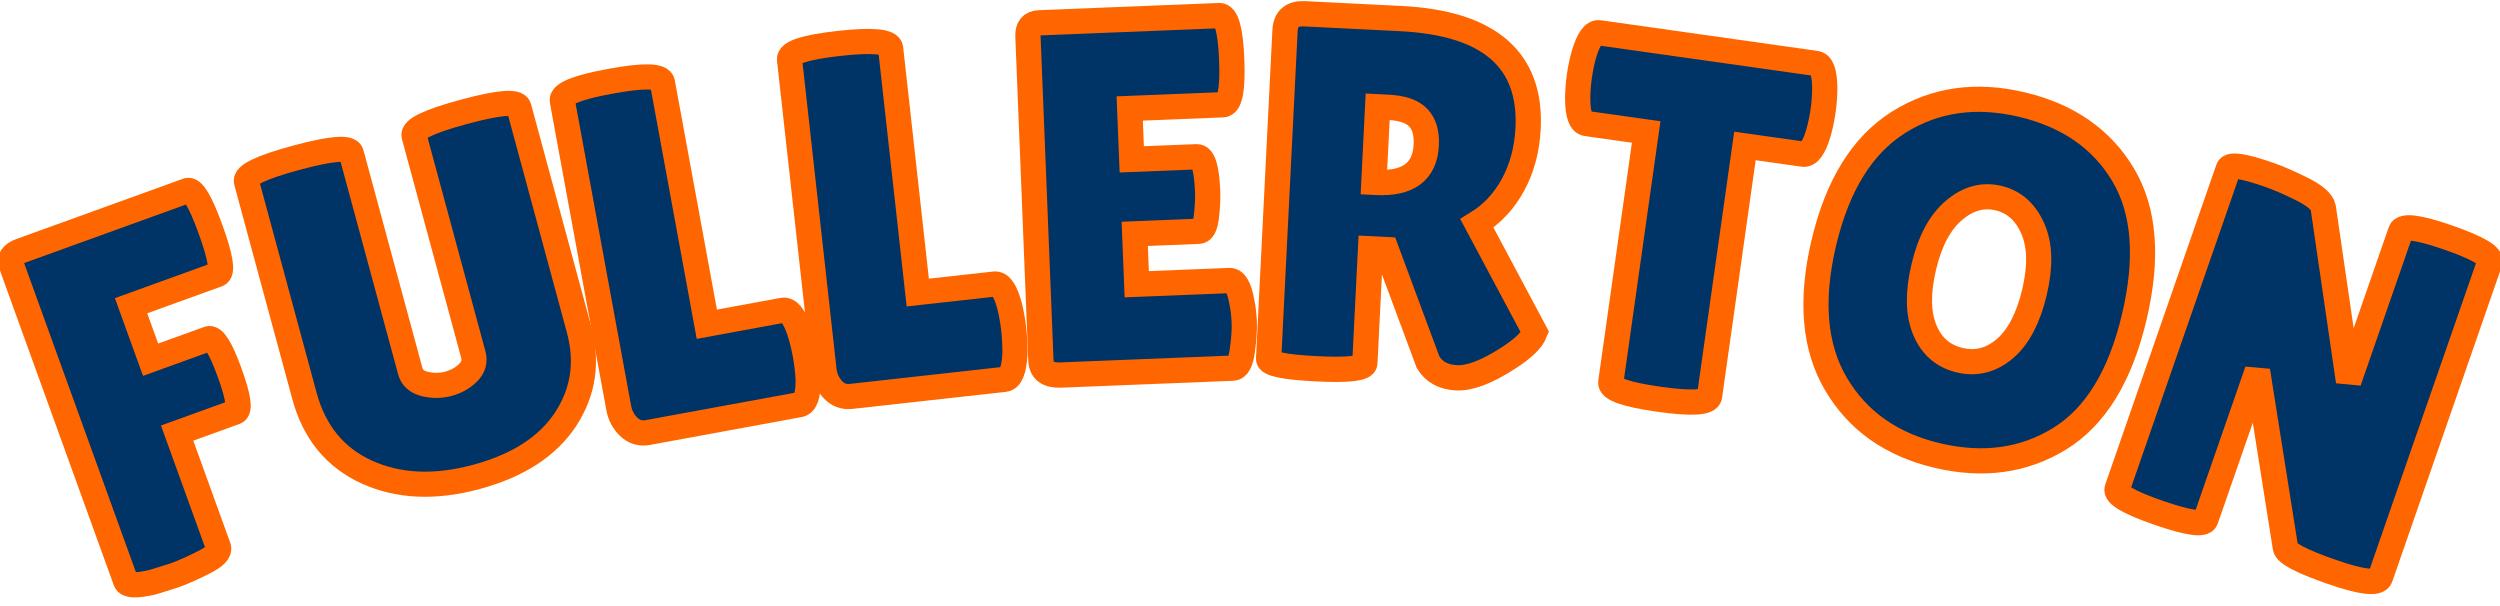
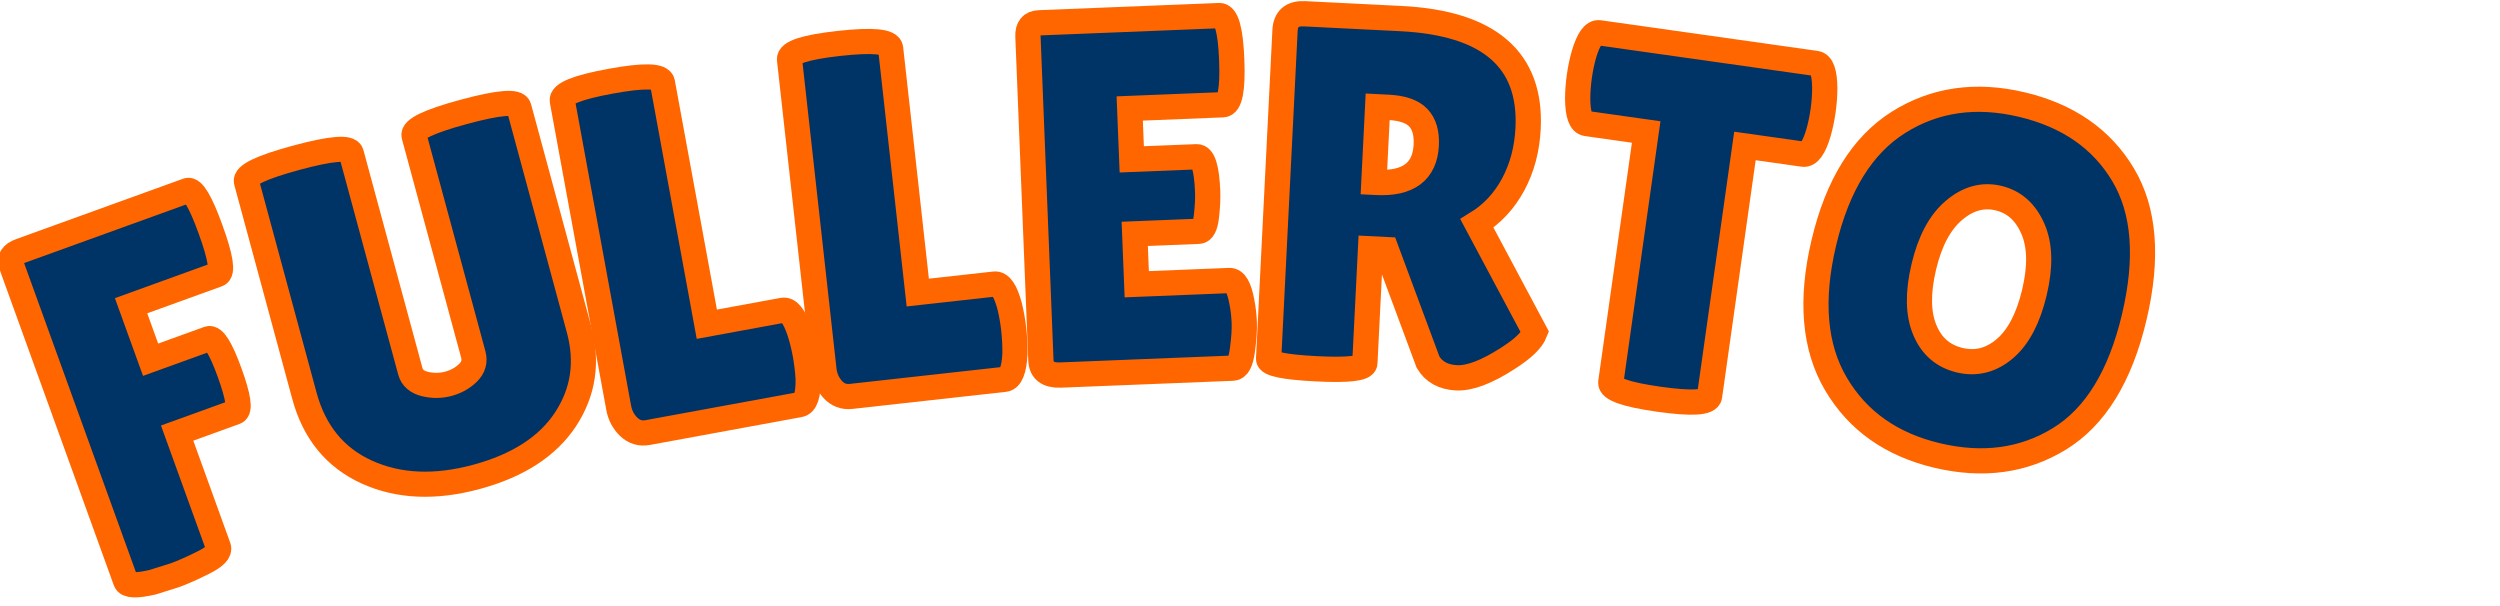
<svg xmlns="http://www.w3.org/2000/svg" version="1.1" width="198" height="48" viewBox="0 0 198 48" xml:space="preserve">
  <desc>Created with Fabric.js 5.3.0</desc>
  <defs>
</defs>
  <g transform="matrix(1 0 0 1 99 24)">
    <g style="">
      <g transform="matrix(0.94 -0.34 0.34 0.94 -86.13 6.86)">
        <path style="stroke: rgb(255,102,0); stroke-width: 2; stroke-dasharray: none; stroke-linecap: butt; stroke-dashoffset: 0; stroke-linejoin: miter; stroke-miterlimit: 4; fill: rgb(0,51,102); fill-rule: nonzero; opacity: 1;" paint-order="stroke" transform=" translate(-9.69, 13.76)" d="M 2.83 -27.92 L 16.91 -27.92 Q 17.59 -27.92 17.59 -24.39 Q 17.59 -20.86 16.91 -20.86 L 16.91 -20.86 L 9.61 -20.86 L 9.61 -16.31 L 14.48 -16.31 Q 15.15 -16.31 15.15 -13.22 Q 15.15 -10.13 14.52 -10.13 L 14.52 -10.13 L 9.61 -10.13 L 9.61 -0.52 Q 9.61 0.04 8.12 0.22 Q 6.62 0.4 5.62 0.4 L 5.62 0.4 L 3.75 0.32 Q 1.79 0.08 1.79 -0.48 L 1.79 -0.48 L 1.79 -26.88 Q 1.79 -27.52 2.05 -27.72 Q 2.31 -27.92 2.83 -27.92 L 2.83 -27.92 Z" stroke-linecap="round" />
      </g>
      <g transform="matrix(0.96 -0.26 0.26 0.96 -65.22 0.25)">
        <path style="stroke: rgb(255,102,0); stroke-width: 2; stroke-dasharray: none; stroke-linecap: butt; stroke-dashoffset: 0; stroke-linejoin: miter; stroke-miterlimit: 4; fill: rgb(0,51,102); fill-rule: nonzero; opacity: 1;" paint-order="stroke" transform=" translate(-12.45, 13.76)" d="M 15.04 -9.09 L 15.04 -27.12 Q 15.04 -27.92 19.36 -27.92 Q 23.69 -27.92 23.69 -27.12 L 23.69 -27.12 L 23.69 -8.81 Q 23.69 -4.75 20.78 -2.17 Q 17.87 0.4 12.74 0.4 Q 7.62 0.4 4.41 -2.25 Q 1.2 -4.91 1.2 -9.41 L 1.2 -9.41 L 1.2 -27.08 Q 1.2 -27.88 5.52 -27.88 Q 9.85 -27.88 9.85 -27.08 L 9.85 -27.08 L 9.85 -9.09 Q 9.85 -8.3 10.69 -7.82 L 10.69 -7.82 Q 11.57 -7.34 12.52 -7.34 Q 13.48 -7.34 14.26 -7.78 Q 15.04 -8.22 15.04 -9.09 L 15.04 -9.09 Z" stroke-linecap="round" />
      </g>
      <g transform="matrix(0.98 -0.18 0.18 0.98 -44.57 -4.5)">
        <path style="stroke: rgb(255,102,0); stroke-width: 2; stroke-dasharray: none; stroke-linecap: butt; stroke-dashoffset: 0; stroke-linejoin: miter; stroke-miterlimit: 4; fill: rgb(0,51,102); fill-rule: nonzero; opacity: 1;" paint-order="stroke" transform=" translate(-9.28, 14)" d="M 1.6 -2.35 L 1.6 -2.35 L 1.6 -27.16 Q 1.6 -28 5.64 -28 Q 9.69 -28 9.69 -27.16 L 9.69 -27.16 L 9.69 -7.62 L 15.83 -7.62 Q 16.55 -7.62 16.83 -5.74 L 16.83 -5.74 Q 16.95 -4.83 16.95 -3.87 Q 16.95 -2.91 16.83 -1.91 L 16.83 -1.91 Q 16.51 0 15.79 0 L 15.79 0 L 3.51 0 Q 2.63 0 2.11 -0.72 Q 1.6 -1.44 1.6 -2.35 Z" stroke-linecap="round" />
      </g>
      <g transform="matrix(0.99 -0.11 0.11 0.99 -27.42 -7.1)">
        <path style="stroke: rgb(255,102,0); stroke-width: 2; stroke-dasharray: none; stroke-linecap: butt; stroke-dashoffset: 0; stroke-linejoin: miter; stroke-miterlimit: 4; fill: rgb(0,51,102); fill-rule: nonzero; opacity: 1;" paint-order="stroke" transform=" translate(-9.28, 14)" d="M 1.6 -2.35 L 1.6 -2.35 L 1.6 -27.16 Q 1.6 -28 5.64 -28 Q 9.69 -28 9.69 -27.16 L 9.69 -27.16 L 9.69 -7.62 L 15.83 -7.62 Q 16.55 -7.62 16.83 -5.74 L 16.83 -5.74 Q 16.95 -4.83 16.95 -3.87 Q 16.95 -2.91 16.83 -1.91 L 16.83 -1.91 Q 16.51 0 15.79 0 L 15.79 0 L 3.51 0 Q 2.63 0 2.11 -0.72 Q 1.6 -1.44 1.6 -2.35 Z" stroke-linecap="round" />
      </g>
      <g transform="matrix(1 -0.04 0.04 1 -8.97 -8.52)">
        <path style="stroke: rgb(255,102,0); stroke-width: 2; stroke-dasharray: none; stroke-linecap: butt; stroke-dashoffset: 0; stroke-linejoin: miter; stroke-miterlimit: 4; fill: rgb(0,51,102); fill-rule: nonzero; opacity: 1;" paint-order="stroke" transform=" translate(-10.09, 13.96)" d="M 9.81 -16.83 L 14.96 -16.83 Q 15.71 -16.83 15.71 -14.04 L 15.71 -14.04 Q 15.71 -13.2 15.53 -12.06 Q 15.35 -10.93 14.88 -10.93 L 14.88 -10.93 L 9.81 -10.93 L 9.81 -6.94 L 17.15 -6.94 Q 17.83 -6.94 18.07 -5.18 L 18.07 -5.18 Q 18.19 -4.43 18.19 -3.57 Q 18.19 -2.71 17.95 -1.36 Q 17.71 0 17.15 0 L 17.15 0 L 3.51 0 Q 1.99 0 1.99 -1.24 L 1.99 -1.24 L 1.99 -26.88 Q 1.99 -27.92 2.91 -27.92 L 2.91 -27.92 L 17.19 -27.92 Q 18.03 -27.92 18.03 -24.39 Q 18.03 -20.86 17.19 -20.86 L 17.19 -20.86 L 9.81 -20.86 L 9.81 -16.83 Z" stroke-linecap="round" />
      </g>
      <g transform="matrix(1 0.05 -0.05 1 12.61 -8.38)">
        <path style="stroke: rgb(255,102,0); stroke-width: 2; stroke-dasharray: none; stroke-linecap: butt; stroke-dashoffset: 0; stroke-linejoin: miter; stroke-miterlimit: 4; fill: rgb(0,51,102); fill-rule: nonzero; opacity: 1;" paint-order="stroke" transform=" translate(-12.46, 13.84)" d="M 9.61 -9.61 L 9.61 -0.56 Q 9.61 0.08 5.82 0.08 L 5.82 0.08 Q 1.99 0.08 1.99 -0.52 L 1.99 -0.52 L 1.99 -26.52 Q 1.99 -27.92 3.47 -27.92 L 3.47 -27.92 L 11.09 -27.92 Q 21.58 -27.92 21.58 -19.74 L 21.58 -19.74 Q 21.58 -17.27 20.62 -15.25 Q 19.66 -13.24 17.91 -12.04 L 17.91 -12.04 L 22.93 -3.67 Q 22.61 -2.71 20.86 -1.48 L 20.86 -1.48 Q 18.46 0.24 16.91 0.24 Q 15.35 0.24 14.6 -0.88 L 14.6 -0.88 L 10.85 -9.61 L 9.61 -9.61 Z M 10.45 -20.86 L 9.61 -20.86 L 9.61 -14.88 L 9.81 -14.88 Q 13.6 -14.88 13.6 -18.03 L 13.6 -18.03 Q 13.6 -19.46 12.86 -20.16 Q 12.12 -20.86 10.45 -20.86 L 10.45 -20.86 Z" stroke-linecap="round" />
      </g>
      <g transform="matrix(0.99 0.14 -0.14 0.99 34.28 -6.29)">
        <path style="stroke: rgb(255,102,0); stroke-width: 2; stroke-dasharray: none; stroke-linecap: butt; stroke-dashoffset: 0; stroke-linejoin: miter; stroke-miterlimit: 4; fill: rgb(0,51,102); fill-rule: nonzero; opacity: 1;" paint-order="stroke" transform=" translate(-9.99, 13.88)" d="M 14 -20.66 L 14 -0.64 Q 14 0.16 10.05 0.16 Q 6.1 0.16 6.1 -0.64 L 6.1 -0.64 L 6.1 -20.66 L 1.32 -20.66 Q 0.64 -20.66 0.36 -22.49 L 0.36 -22.49 Q 0.24 -23.37 0.24 -24.29 Q 0.24 -25.2 0.36 -26.08 L 0.36 -26.08 Q 0.64 -27.92 1.32 -27.92 L 1.32 -27.92 L 18.66 -27.92 Q 19.34 -27.92 19.62 -26.08 L 19.62 -26.08 Q 19.74 -25.2 19.74 -24.29 Q 19.74 -23.37 19.62 -22.49 L 19.62 -22.49 Q 19.34 -20.66 18.66 -20.66 L 18.66 -20.66 L 14 -20.66 Z" stroke-linecap="round" />
      </g>
      <g transform="matrix(0.97 0.23 -0.23 0.97 57.74 -1.83)">
        <path style="stroke: rgb(255,102,0); stroke-width: 2; stroke-dasharray: none; stroke-linecap: butt; stroke-dashoffset: 0; stroke-linejoin: miter; stroke-miterlimit: 4; fill: rgb(0,51,102); fill-rule: nonzero; opacity: 1;" paint-order="stroke" transform=" translate(-13.88, 13.94)" d="M 13.86 0.4 Q 8.26 0.4 4.73 -3.27 Q 1.2 -6.94 1.2 -13.98 Q 1.2 -21.02 4.77 -24.65 Q 8.34 -28.28 13.98 -28.28 Q 19.62 -28.28 23.09 -24.71 Q 26.56 -21.14 26.56 -13.9 Q 26.56 -6.66 23.01 -3.13 Q 19.46 0.4 13.86 0.4 Z M 13.88 -20.62 Q 11.96 -20.62 10.67 -18.86 Q 9.37 -17.11 9.37 -13.94 Q 9.37 -10.77 10.61 -9.07 Q 11.84 -7.38 13.86 -7.38 Q 15.87 -7.38 17.13 -9.09 Q 18.39 -10.81 18.39 -14 Q 18.39 -17.19 17.09 -18.9 Q 15.79 -20.62 13.88 -20.62 Z" stroke-linecap="round" />
      </g>
      <g transform="matrix(0.95 0.33 -0.33 0.95 83.45 5.7)">
-         <path style="stroke: rgb(255,102,0); stroke-width: 2; stroke-dasharray: none; stroke-linecap: butt; stroke-dashoffset: 0; stroke-linejoin: miter; stroke-miterlimit: 4; fill: rgb(0,51,102); fill-rule: nonzero; opacity: 1;" paint-order="stroke" transform=" translate(-12.92, 13.96)" d="M 23.85 -27.16 L 23.85 -0.88 Q 23.85 -0.04 20.1 -0.04 Q 16.35 -0.04 16.03 -0.64 L 16.03 -0.64 L 9.37 -13.08 L 9.37 -0.68 Q 9.37 0.04 5.68 0.04 Q 1.99 0.04 1.99 -0.68 L 1.99 -0.68 L 1.99 -27.36 Q 1.99 -27.96 5.14 -27.96 L 5.14 -27.96 Q 6.38 -27.96 8.04 -27.74 Q 9.69 -27.52 10.05 -26.92 L 10.05 -26.92 L 16.43 -14.64 L 16.43 -27.16 Q 16.43 -27.92 20.14 -27.92 Q 23.85 -27.92 23.85 -27.16 L 23.85 -27.16 Z" stroke-linecap="round" />
-       </g>
+         </g>
    </g>
  </g>
</svg>